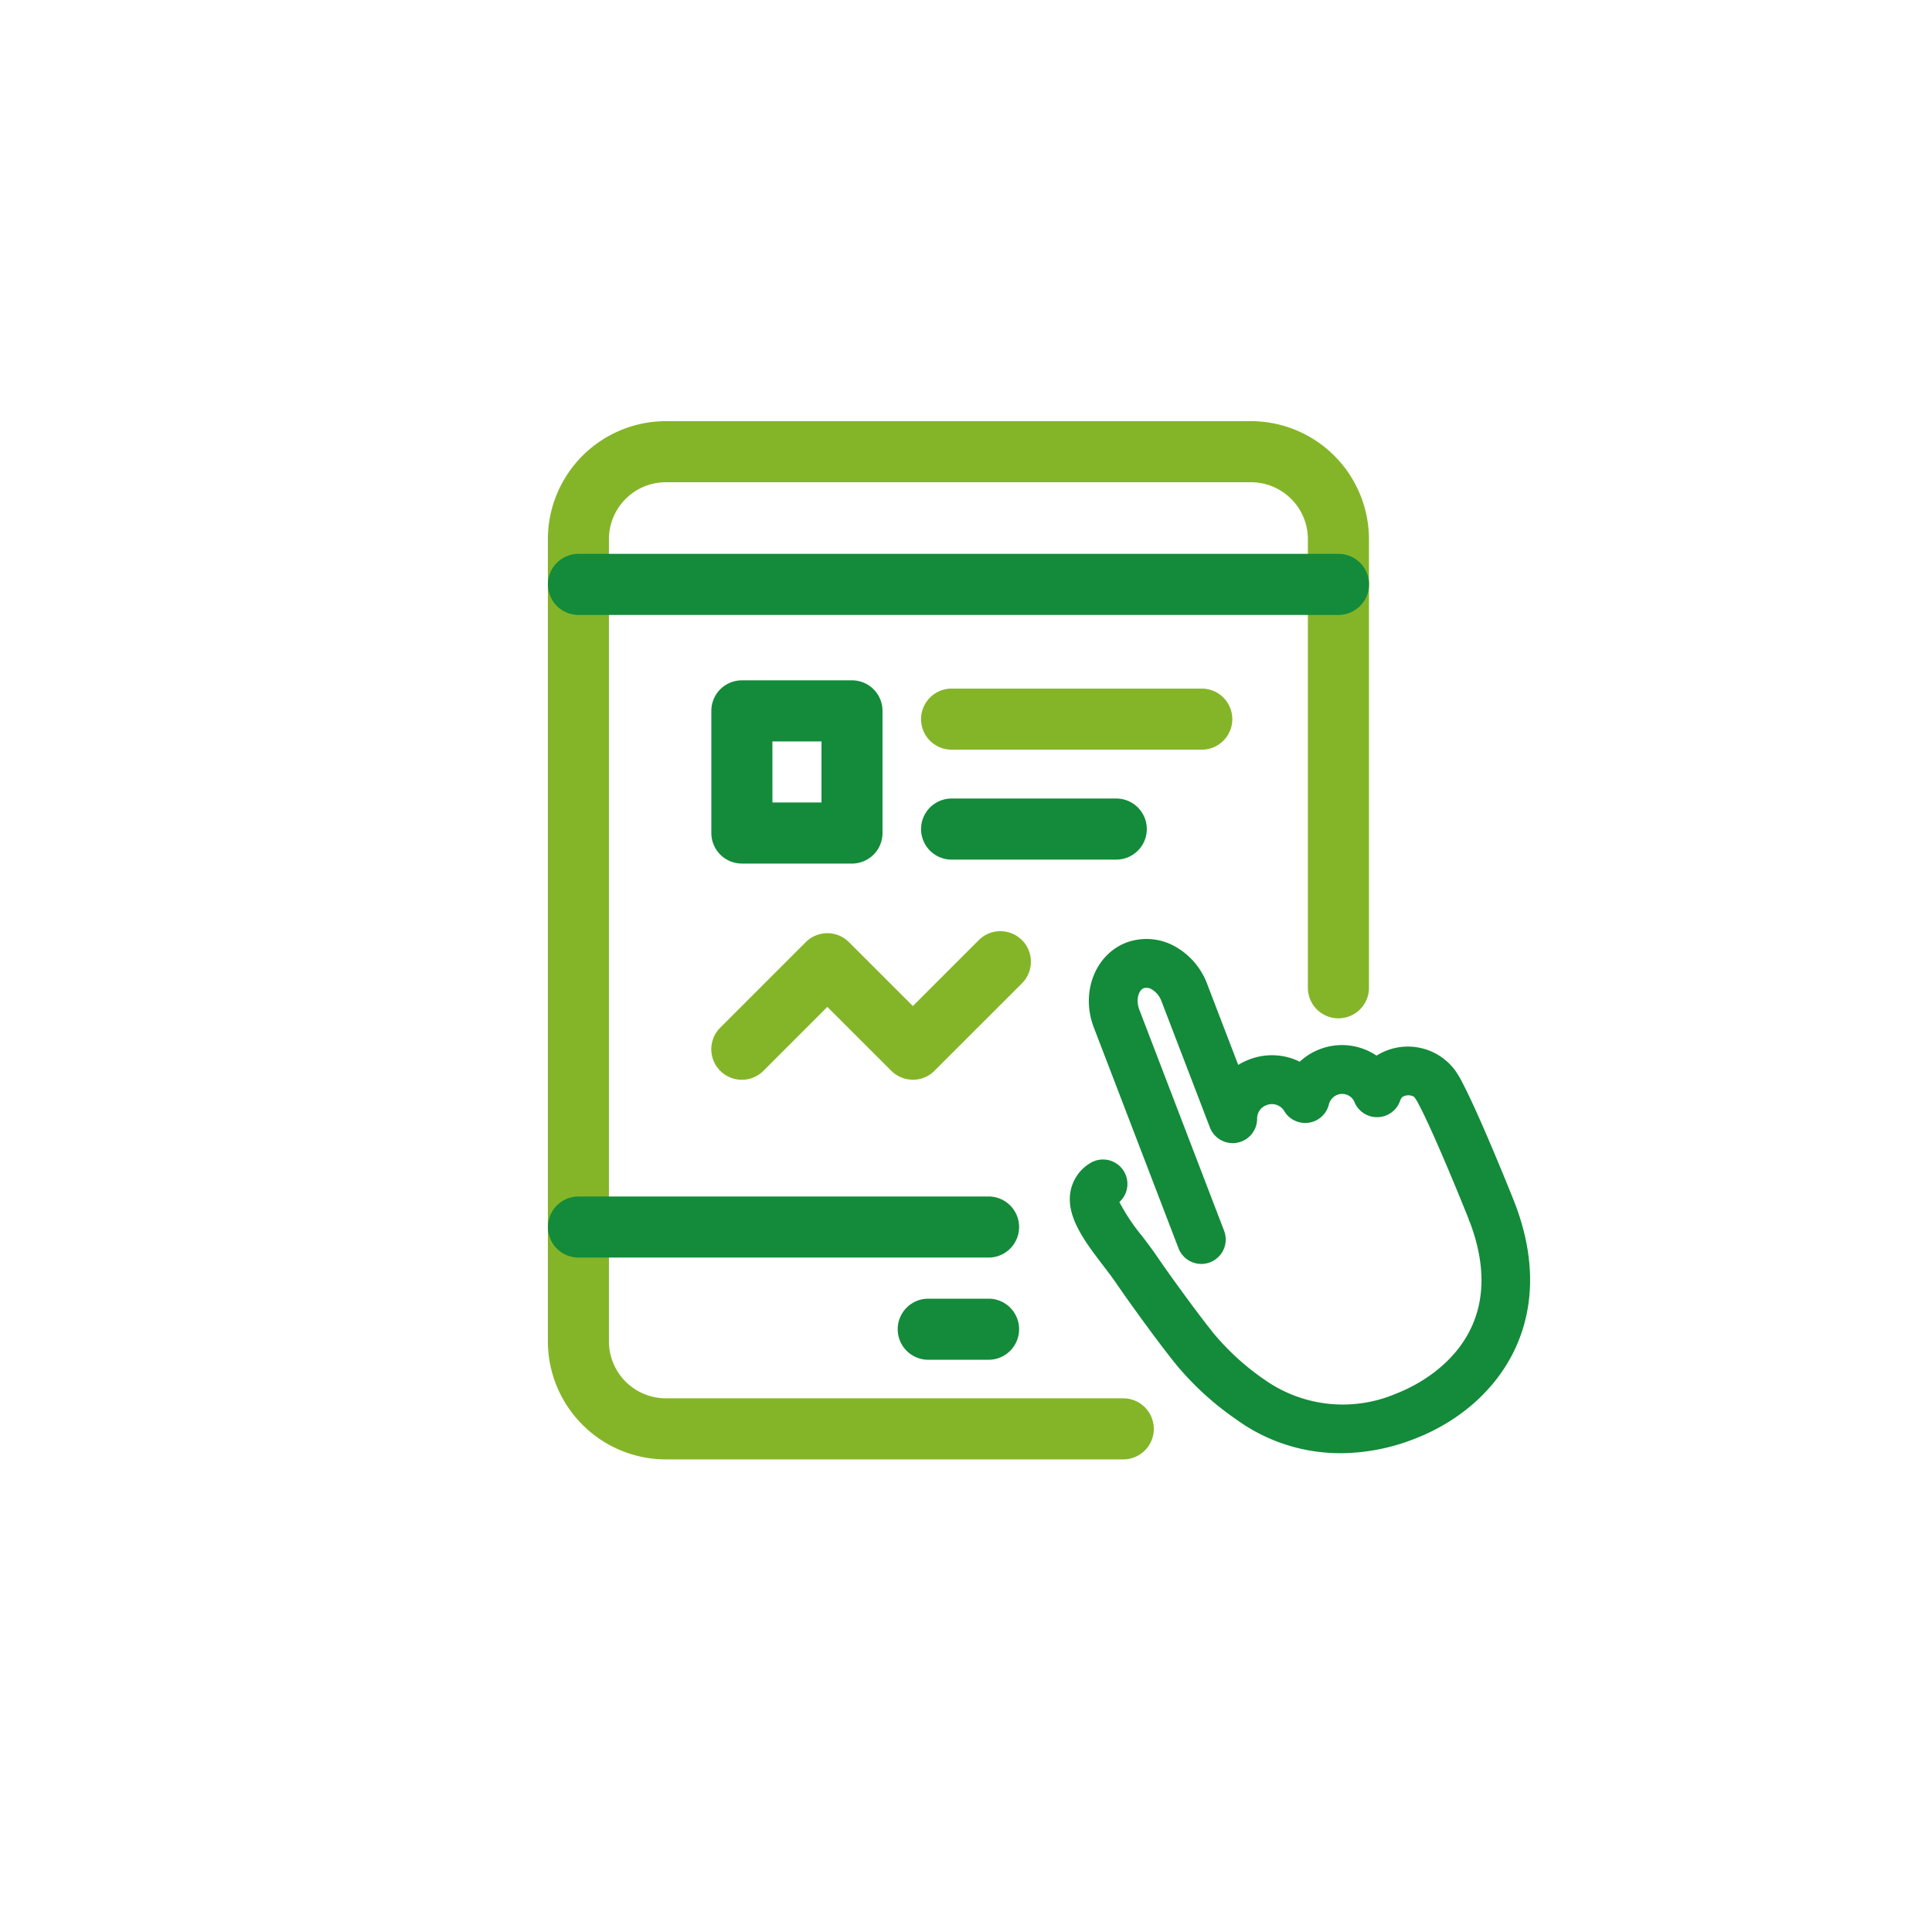
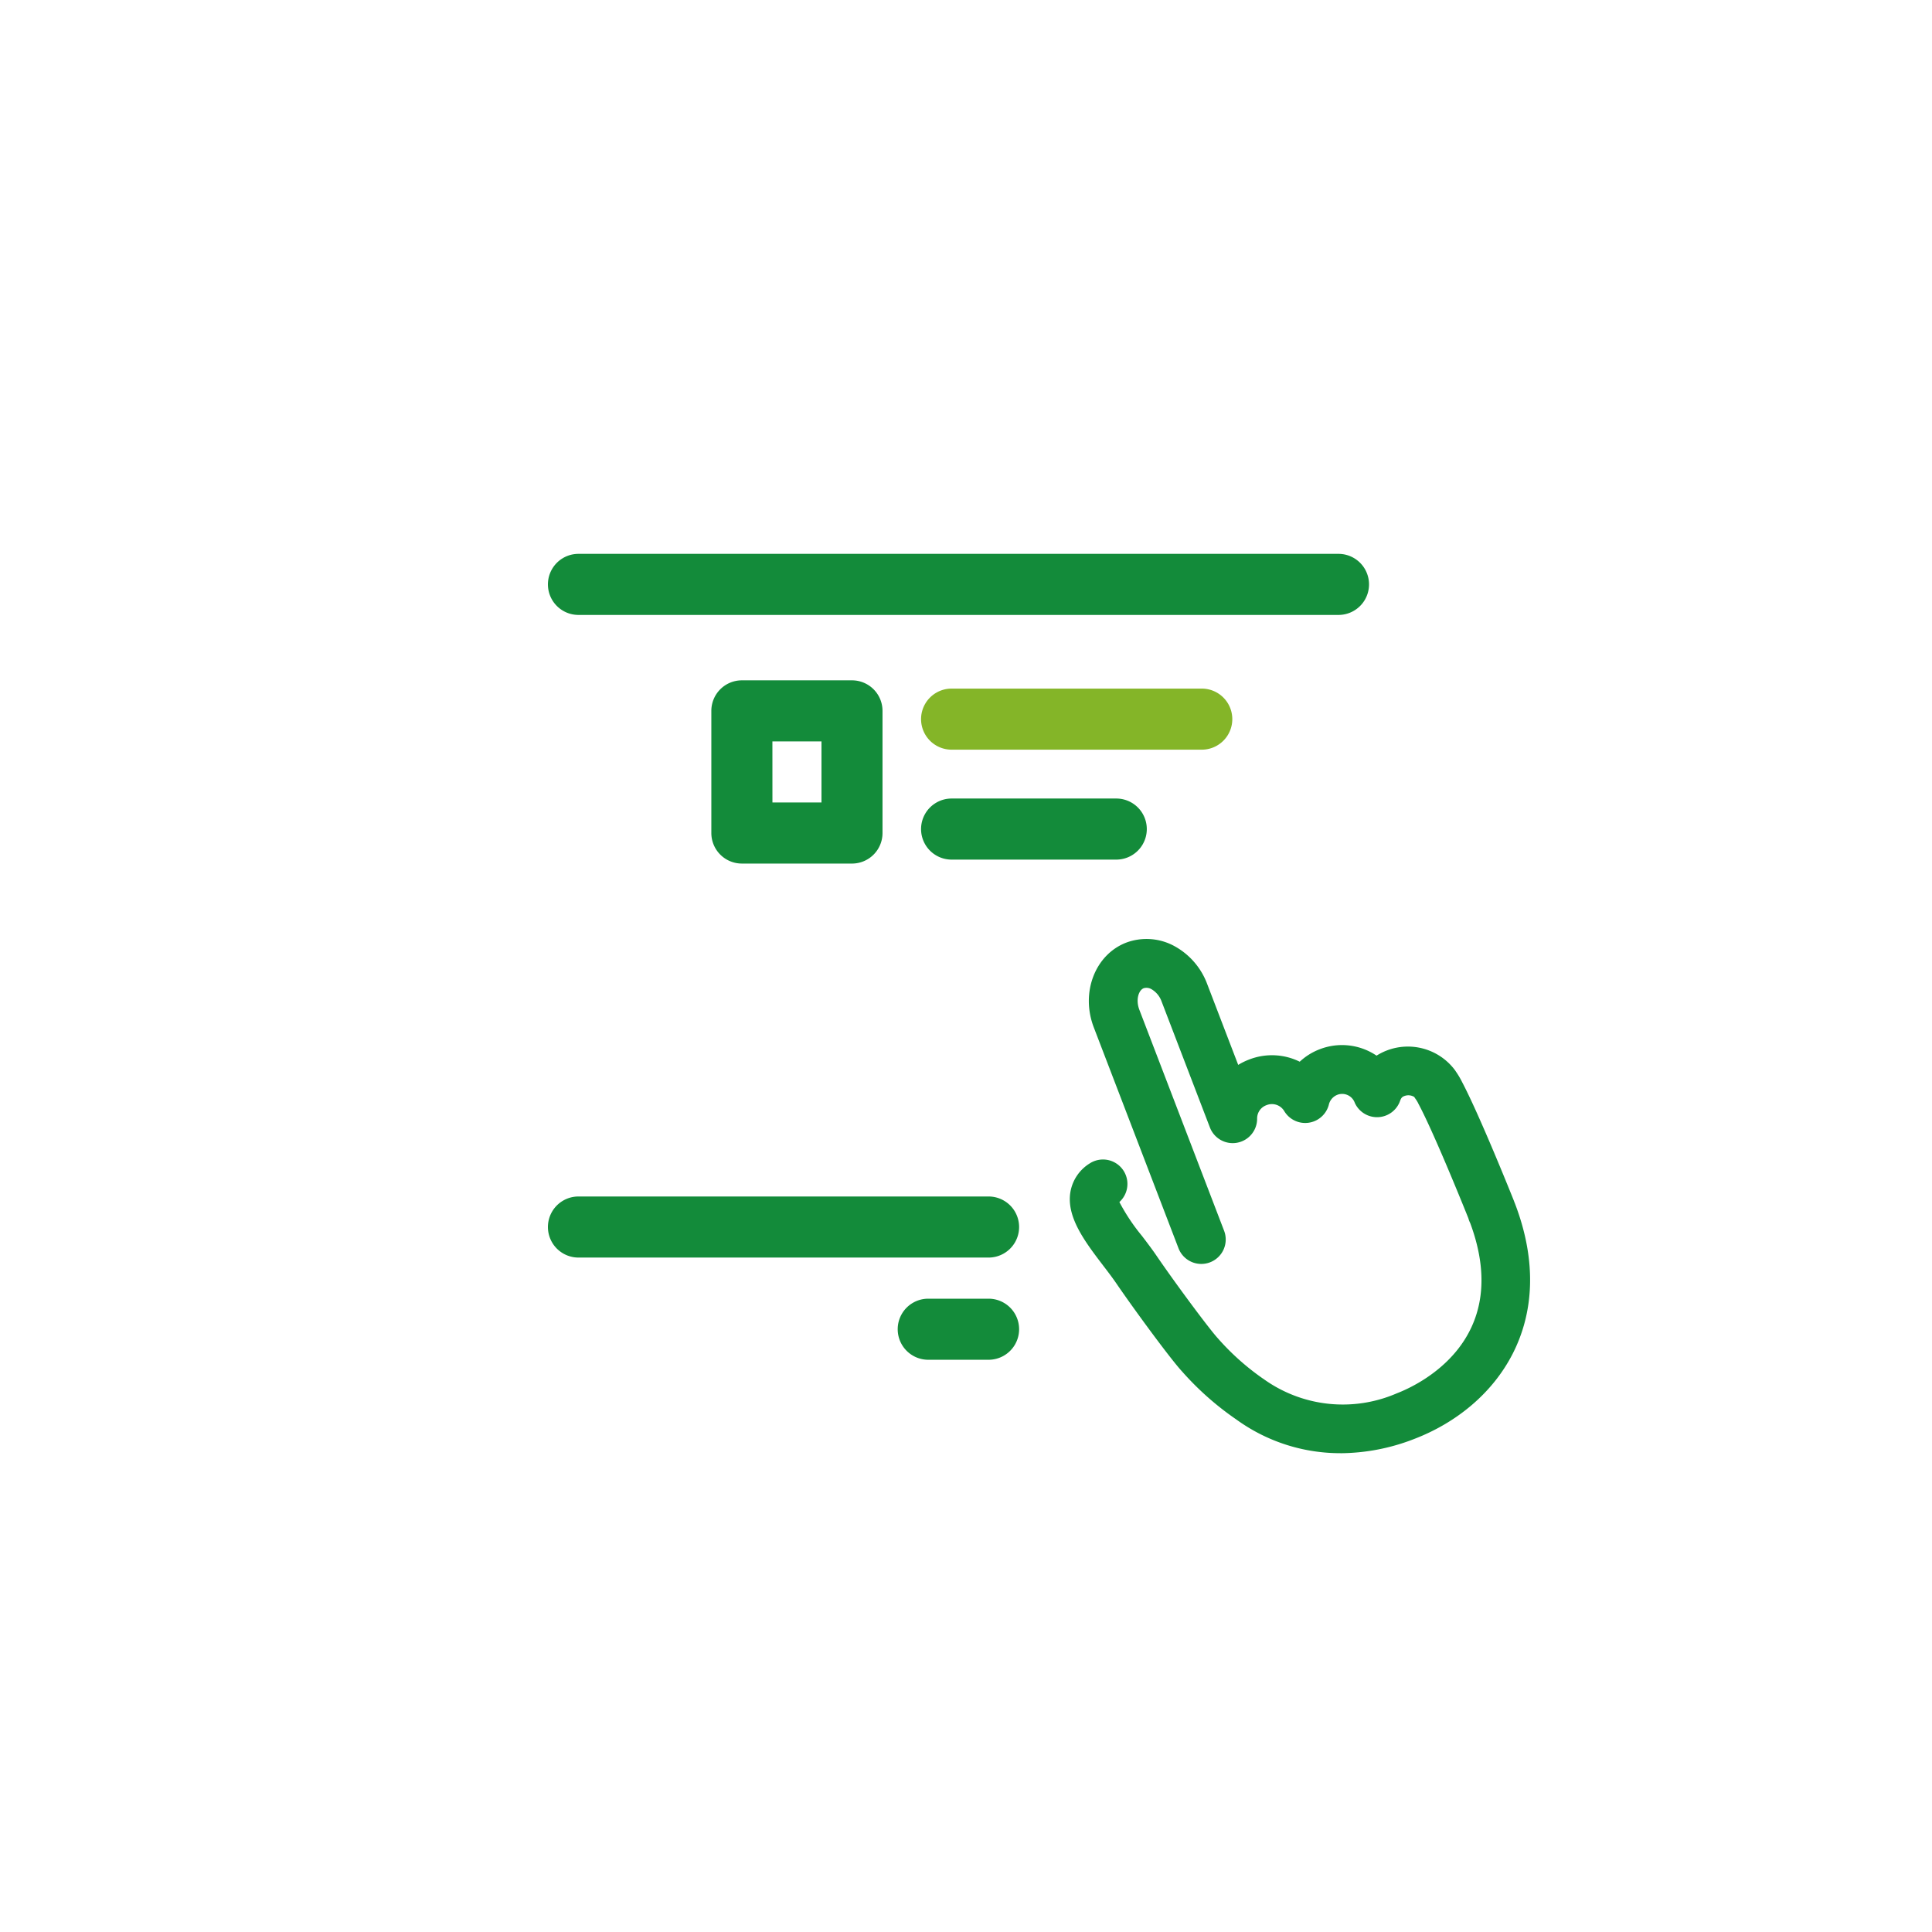
<svg xmlns="http://www.w3.org/2000/svg" id="advanced-support-icon-04" width="170" height="170" viewBox="0 0 170 170">
  <defs>
    <clipPath id="clip-path">
      <rect id="長方形_573" data-name="長方形 573" width="170" height="170" fill="none" />
    </clipPath>
  </defs>
  <g id="グループ_516" data-name="グループ 516" clip-path="url(#clip-path)">
    <path id="パス_771" data-name="パス 771" d="M117.952,127.869a15.56,15.56,0,0,1-9.167-2.967,25.972,25.972,0,0,1-4.768-4.219c-1.033-1.116-4.239-5.487-5.785-7.749-.357-.521-.769-1.062-1.182-1.6-1.6-2.1-3.243-4.267-2.859-6.47a3.687,3.687,0,0,1,1.706-2.5,2.15,2.15,0,0,1,2.6,3.406,17.323,17.323,0,0,0,1.972,2.962c.459.6.914,1.2,1.309,1.781,1.676,2.452,4.647,6.452,5.39,7.254a21.945,21.945,0,0,0,3.963,3.539c.039.024.076.049.113.077A11.942,11.942,0,0,0,122.91,122.6c1.765-.677,10.325-4.568,6.453-14.987a2.084,2.084,0,0,1-.133-.328l-.03-.1c-.018-.043-2.9-7.255-4.364-10.013-.022-.041-.043-.083-.062-.126a2.92,2.92,0,0,0-.241-.384l-.093-.14a.985.985,0,0,0-.848-.088c-.192.071-.293.138-.4.443a2.149,2.149,0,0,1-3.981.165,1.179,1.179,0,0,0-1.556-.7,1.235,1.235,0,0,0-.736.893,2.149,2.149,0,0,1-3.9.558,1.266,1.266,0,0,0-1.576-.549,1.238,1.238,0,0,0-.826,1.191,2.149,2.149,0,0,1-4.156.77L102.206,88.11a2.041,2.041,0,0,0-.865-1.057.873.873,0,0,0-.7-.1c-.46.176-.722,1.029-.385,1.906l7.453,19.433a2.149,2.149,0,1,1-4.013,1.539L96.244,90.4c-1.173-3.058.11-6.4,2.86-7.459a5.122,5.122,0,0,1,4.314.353,6.3,6.3,0,0,1,2.8,3.28l2.734,7.128a5.7,5.7,0,0,1,.95-.468,5.529,5.529,0,0,1,4.464.187,5.364,5.364,0,0,1,1.745-1.091,5.43,5.43,0,0,1,5.014.558,5.169,5.169,0,0,1,6.9,1.277l.088.132a7.213,7.213,0,0,1,.542.919c1.577,2.994,4.421,10.106,4.542,10.409q.032.081.057.156c.015.033.029.067.042.1,4.005,10.441-1.561,17.938-8.855,20.735a18.1,18.1,0,0,1-6.5,1.256" fill="#138b3a" />
-     <path id="パス_772" data-name="パス 772" d="M98.838,128.415H58.591a10.4,10.4,0,0,1-10.383-10.383V47.441A10.4,10.4,0,0,1,58.591,37.058h51.483a10.4,10.4,0,0,1,10.383,10.383V86.866a2.687,2.687,0,1,1-5.373,0V47.441a5.015,5.015,0,0,0-5.01-5.009H58.591a5.015,5.015,0,0,0-5.01,5.009v70.591a5.015,5.015,0,0,0,5.01,5.009H98.838a2.687,2.687,0,1,1,0,5.374" fill="#84b528" />
    <path id="パス_773" data-name="パス 773" d="M117.771,54.109H50.9a2.687,2.687,0,0,1,0-5.374h66.876a2.687,2.687,0,0,1,0,5.374" fill="#138b3a" />
    <path id="パス_774" data-name="パス 774" d="M86.986,119.648H81.678a2.687,2.687,0,0,1,0-5.374h5.308a2.687,2.687,0,0,1,0,5.374" fill="#138b3a" />
    <path id="パス_775" data-name="パス 775" d="M86.986,110.655H50.9a2.687,2.687,0,1,1,0-5.374H86.986a2.687,2.687,0,0,1,0,5.374" fill="#138b3a" />
    <path id="パス_776" data-name="パス 776" d="M105.745,65.965H83.733a2.687,2.687,0,1,1,0-5.374h22.012a2.687,2.687,0,0,1,0,5.374" fill="#84b528" />
    <path id="パス_777" data-name="パス 777" d="M98.222,75.638H83.733a2.687,2.687,0,0,1,0-5.374H98.222a2.687,2.687,0,0,1,0,5.374" fill="#138b3a" />
-     <path id="パス_778" data-name="パス 778" d="M80.326,95.006a2.684,2.684,0,0,1-1.9-.787L72.8,88.6l-5.624,5.624a2.687,2.687,0,0,1-3.8-3.8L70.9,82.9a2.688,2.688,0,0,1,3.8,0l5.624,5.623,5.8-5.8a2.687,2.687,0,0,1,3.8,3.8l-7.7,7.7a2.679,2.679,0,0,1-1.9.787" fill="#84b528" />
    <path id="パス_779" data-name="パス 779" d="M74.968,75.986H65.279A2.687,2.687,0,0,1,62.592,73.3V62.551a2.687,2.687,0,0,1,2.687-2.687h9.689a2.687,2.687,0,0,1,2.686,2.687V73.3a2.687,2.687,0,0,1-2.686,2.687m-7-5.374h4.316V65.238H67.965Z" fill="#138b3a" />
  </g>
</svg>